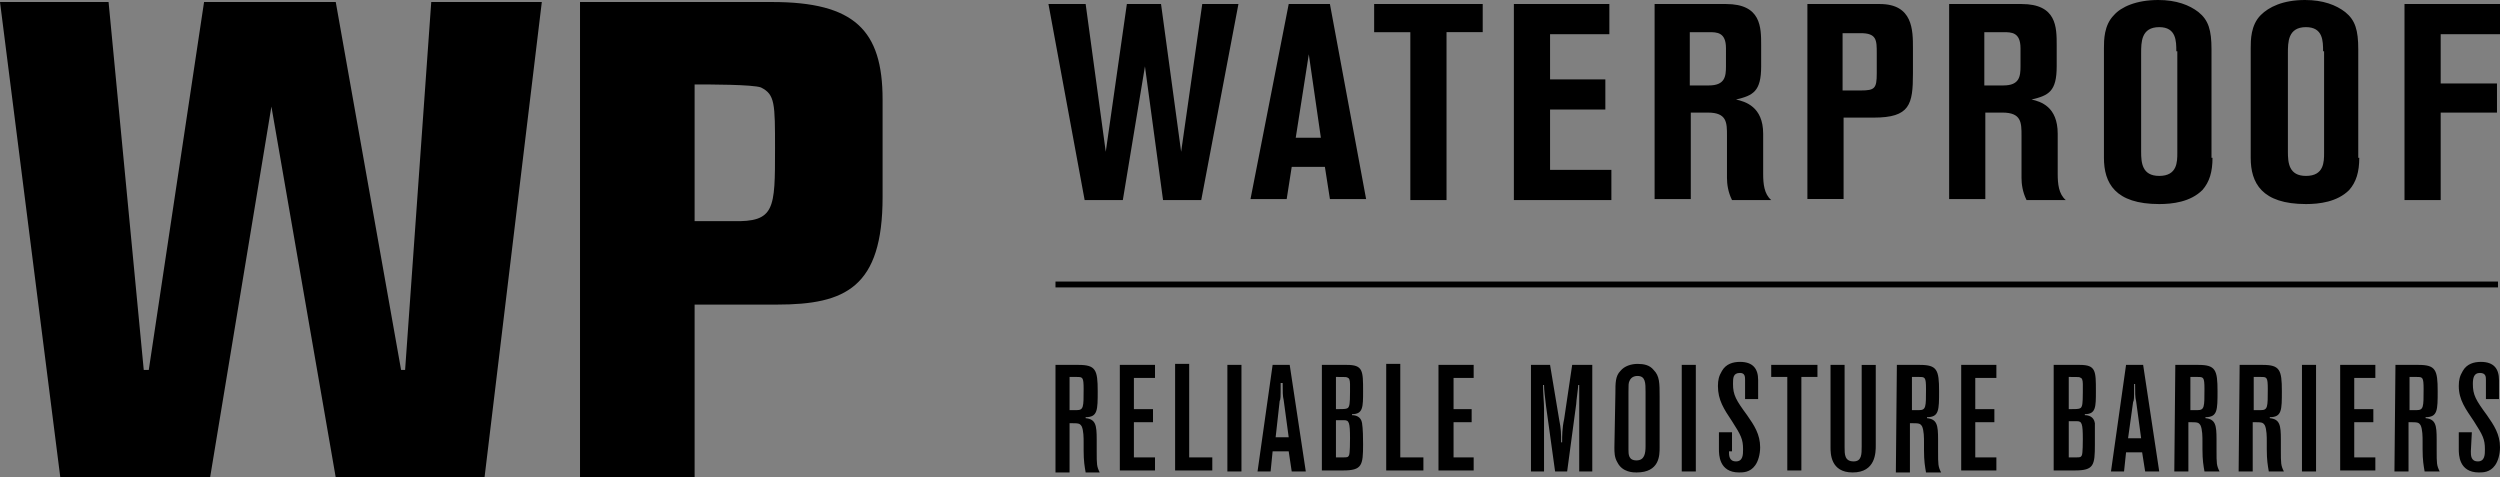
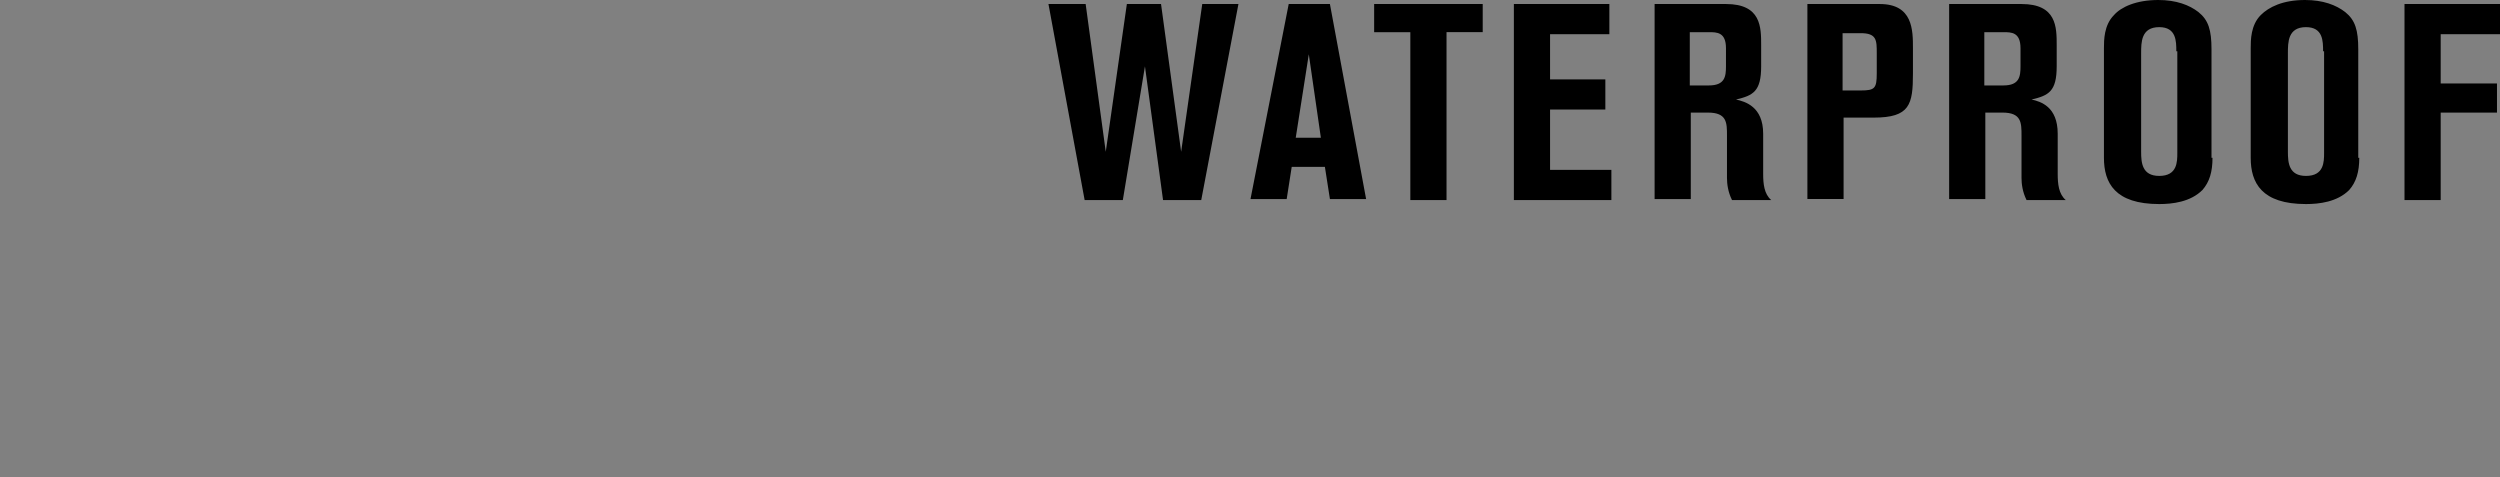
<svg xmlns="http://www.w3.org/2000/svg" viewBox="0 0 248.7 47.5" enable-background="new 0 0 248.7 47.5">
  <rect x="0" y="0" width="248.7" height="47.5" fill="#808080" stroke="none" />
  <style type="text/css">.st0{fill:#FFFFFF;stroke:#000000;stroke-width:0.583;}</style>
  <path d="M104.3.4h3.7l2 14.7L112.1.4h3.4l2 14.7L119.6.4h3.6l-3.7 19.5h-3.8l-1.8-13.3-2.2 13.3h-3.8zM128.2.4h4.1l3.6 19.4h-3.6l-.5-3.2h-3.3l-.5 3.2h-3.6L128.2.4zm.7 13.3h2.5l-1.2-8.3-1.3 8.3zM136.7.4h10.8v2.8h-3.6v16.7h-3.6V3.2h-3.6zM150.6.4h9.5v3h-5.9v4.5h5.5v3h-5.5v6h6.1v3h-9.7zM164.5.4h7.2c3.5 0 3.5 2.3 3.5 4.1v2.1c0 2.5-.8 2.9-2.5 3.3.9.2 2.7.7 2.7 3.4v4c0 1 .1 2 .8 2.6h-3.9c-.4-.8-.5-1.6-.5-2.2v-4.2c0-1.3 0-2.3-1.9-2.3h-1.7v8.6h-3.6V.4h-.1zm3.6 8.1h1.9c1.6 0 1.7-.9 1.7-1.9V4.8c0-1.6-.9-1.6-1.7-1.6h-1.9v5.3zM179.8.4h7.2c3.3 0 3.3 2.6 3.3 4.4v2.5c0 3.1-.3 4.4-3.9 4.4h-3v8.1h-3.6V.4zm3.6 8.6h1.7c1.4 0 1.6-.2 1.6-1.7v-2c0-1.3 0-2-1.6-2h-1.8V9h.1zM193.9.4h7.2c3.5 0 3.5 2.3 3.5 4.1v2.1c0 2.5-.8 2.9-2.5 3.3.9.2 2.6.7 2.6 3.4v4c0 1 .1 2 .8 2.6h-3.9c-.4-.8-.5-1.6-.5-2.2v-4.2c0-1.3 0-2.3-1.9-2.3h-1.7v8.6h-3.6V.4zm3.5 8.1h1.9c1.6 0 1.7-.9 1.7-1.9V4.8c0-1.6-.9-1.6-1.7-1.6h-1.9v5.3zM220.1 15.7c0 1.4-.3 2.4-1 3.2-1.2 1.2-3 1.4-4.3 1.4-4.4 0-5.5-2.1-5.5-4.6V4.8c0-.8 0-2.3 1-3.3.7-.8 2.2-1.5 4.4-1.5 1.8 0 3.1.5 4 1.2 1 .8 1.3 1.8 1.3 3.7v10.8h.1zm-3.6-10.6c0-1 0-2.4-1.7-2.4-1.8 0-1.8 1.5-1.8 2.6v9.8c0 1.1.1 2.4 1.8 2.4 1.8 0 1.8-1.4 1.8-2.3V5.1h-.1zM234.7 15.7c0 1.4-.3 2.4-1 3.2-1.2 1.2-3 1.4-4.3 1.4-4.4 0-5.5-2.1-5.5-4.6V4.8c0-.8 0-2.3 1-3.3.8-.8 2.2-1.5 4.4-1.5 1.8 0 3.1.5 4 1.2 1 .8 1.3 1.8 1.3 3.7v10.8h.1zm-3.6-10.6c0-1 0-2.4-1.7-2.4-1.8 0-1.8 1.5-1.8 2.6v9.8c0 1.1.1 2.4 1.8 2.4 1.8 0 1.8-1.4 1.8-2.3V5.1h-.1zM239.2.4h9.5v3h-5.9v4.9h5.6v2.9h-5.6v8.7h-3.6z" />
-   <path d="M105 28.3h143.5" class="st0" />
-   <path d="M105 36.3h2.3c1.7 0 1.9.5 1.9 2.6 0 1.9 0 2.6-1.2 2.6v.1c1 .1 1.1.7 1.1 2.1v1.2c0 1.3 0 1.5.3 2.1H108c-.1-.6-.2-1.1-.2-2.2V44c0-.4 0-1.2-.2-1.6-.2-.3-.3-.3-1.2-.3V47H105V36.3zm1.4 1.2v3.3h.7c.7 0 .7-.3.7-2.1 0-1.2-.1-1.2-.7-1.2h-.7zM111.4 36.3h3.5v1.3h-2.1v3.1h1.9V42h-1.9v3.5h2.1v1.3h-3.5zM118.3 36.2v9.3h2.3v1.3h-3.7V36.2zM122.1 36.3h1.4v10.6h-1.4zM128.3 36.3l1.6 10.6h-1.4l-.3-2h-1.6l-.2 2h-1.3l1.5-10.6s1.7 0 1.7 0zm-.9 1.9c0 1.4 0 1.5-.1 1.7l-.4 3.6h1.3l-.5-3.7c-.1-.4-.1-.8-.1-1.7h-.2v.1zM131.5 36.3h2.5c1.6 0 1.6.6 1.6 2.6 0 1.6 0 2.3-1.1 2.3v.1c.3 0 .9.1 1 .8 0 .2.1.3.1 2.1 0 2.1-.1 2.6-2 2.6h-2.1V36.3zm1.4 4.4c1 0 1.2 0 1.3-.3.1-.2.1-1.1.1-1.4 0-.2 0-.5 0-.8 0-.4-.1-.6-.2-.6-.1-.1-.1-.1-1.2-.1v3.2zm0 1.1v3.7h.7c.4 0 .5 0 .6-.2s.1-1.4.1-1.7c0-1.6-.1-1.8-.6-1.8h-.8zM139.3 36.2v9.3h2.3v1.3h-3.7V36.2zM143.1 36.3h3.5v1.3h-2v3.1h1.8V42h-1.8v3.5h2v1.3h-3.5zM154.2 36.3l.9 5.4c.2 1 .2 1.4.2 2.3h.1c0-.6 0-1.4.2-2.3l.8-5.4h2v10.6h-1.3v-7.1c0-.5 0-1 0-1.5h-.1c0 .3-.2 1.6-.2 1.9l-.9 6.7h-1.2l-.9-6.5c-.1-.9-.2-1.6-.2-2.1h-.1c0 .8.1 1.7.1 2.4v6.2h-1.3V36.3h1.9zM160.7 39.1c0-1 0-1.7.5-2.2.4-.5 1.1-.7 1.7-.7.6 0 1.2.1 1.6.6.6.6.6 1.3.6 2.7v5c0 .8 0 2.5-2.3 2.5-.3 0-1.4 0-1.9-1-.3-.5-.3-1-.3-1.5l.1-5.4zm3-.1c0-.9 0-1.6-.8-1.6-.1 0-.6 0-.8.5-.1.2-.1.4-.1 1.1v5.7c0 .5 0 1.1.8 1.1s.9-.7.9-1.4V39zM167.3 36.3h1.4v10.6h-1.4zM172 44.9c0 .4 0 1 .7 1s.7-.7.7-1.2c0-1-.2-1.4-1.1-2.8-.8-1.2-1.4-2.1-1.4-3.5 0-.6.1-1 .4-1.5.4-.7 1.1-.9 1.8-.9 1.3 0 1.8.7 1.8 1.8v1.9h-1.3v-1.9c0-.3 0-.7-.5-.7-.7 0-.7.5-.7 1.1 0 1.1.3 1.6 1.4 3.1.7 1 1.3 1.9 1.3 3.2 0 .7-.2 1.4-.5 1.8-.5.7-1.2.7-1.6.7-2 0-2-1.8-2-2.3V43h1.3v1.9h-.3zM176.2 36.3h4.6v1.2h-1.6v9.3h-1.4v-9.3h-1.6zM182.1 36.3h1.4v8.2c0 .7 0 1.4.9 1.4.8 0 .8-.7.8-1.5v-8.1h1.4v8c0 .7 0 2.7-2.3 2.7-2.2 0-2.2-1.9-2.2-2.5v-8.2zM188.7 36.3h2.3c1.7 0 1.9.5 1.9 2.6 0 1.9 0 2.6-1.2 2.6v.1c1 .1 1.1.7 1.1 2.1v1.2c0 1.3 0 1.5.3 2.1h-1.5c-.1-.6-.2-1.1-.2-2.2V44c0-.4 0-1.2-.2-1.6-.2-.3-.3-.3-1.2-.3V47h-1.4l.1-10.7zm1.5 1.2v3.3h.7c.7 0 .7-.3.7-2.1 0-1.2-.1-1.2-.7-1.2h-.7zM195.1 36.3h3.5v1.3h-2.1v3.1h1.9V42h-1.9v3.5h2.1v1.3h-3.5zM204.4 36.3h2.5c1.6 0 1.6.6 1.6 2.6 0 1.6 0 2.3-1.1 2.3v.1c.3 0 .9.1 1 .8 0 .2 0 .2 0 2.1 0 2.1-.1 2.6-2 2.6h-2.1V36.3h.1zm1.4 4.4c1 0 1.2 0 1.3-.3.1-.2.1-1.1.1-1.4 0-.2 0-.5 0-.8 0-.4-.1-.6-.2-.6-.1-.1-.1-.1-1.2-.1v3.2zm0 1.1v3.7h.7c.4 0 .5 0 .6-.2s.1-1.4.1-1.6c0-1.6-.1-1.8-.6-1.8h-.8v-.1zM213.2 36.3l1.6 10.6h-1.4l-.3-1.9h-1.6l-.2 1.9H210l1.5-10.6s1.7 0 1.7 0zm-.9 2c0 1.4 0 1.5-.1 1.7l-.5 3.6h1.3l-.5-3.7c-.1-.4-.1-.8-.1-1.7h-.1v.1zM216.4 36.3h2.3c1.7 0 1.9.5 1.9 2.6 0 1.9 0 2.6-1.2 2.6v.1c1 .1 1.1.7 1.1 2.1v1.1c0 1.3 0 1.5.3 2.1h-1.5c-.1-.6-.2-1.1-.2-2.2v-.8c0-.4 0-1.2-.2-1.6-.2-.3-.3-.3-1.2-.3v4.9h-1.4l.1-10.6zm1.5 1.2v3.3h.7c.7 0 .7-.3.7-2.1 0-1.2-.1-1.2-.7-1.2h-.7zM222.8 36.3h2.3c1.7 0 1.9.5 1.9 2.6 0 1.9 0 2.6-1.2 2.6v.1c1 .1 1.1.7 1.1 2.1v1.1c0 1.3 0 1.5.3 2.1h-1.5c-.1-.6-.2-1.1-.2-2.2v-.8c0-.4 0-1.2-.2-1.6-.2-.3-.3-.3-1.2-.3v4.9h-1.4l.1-10.6zm1.4 1.2v3.3h.7c.7 0 .7-.3.7-2.1 0-1.2-.1-1.2-.7-1.2h-.7zM229 36.3h1.4v10.6H229zM232.8 36.3h3.5v1.3h-2.1v3.1h1.9V42h-1.9v3.5h2.1v1.3h-3.5zM238.3 36.3h2.3c1.7 0 1.9.5 1.9 2.6 0 1.9 0 2.6-1.2 2.6v.1c1 .1 1.1.7 1.1 2.1v1.1c0 1.3 0 1.5.3 2.1h-1.5c-.1-.6-.2-1.1-.2-2.2v-.8c0-.4 0-1.2-.2-1.6-.2-.3-.3-.3-1.2-.3v4.9h-1.4l.1-10.6zm1.4 1.2v3.3h.7c.7 0 .7-.3.7-2.1 0-1.2-.1-1.2-.7-1.2h-.7zM245.8 44.9c0 .4 0 1 .7 1s.7-.7.7-1.2c0-1-.2-1.4-1.1-2.8-.8-1.2-1.5-2.1-1.5-3.5 0-.6.1-1 .4-1.5.4-.7 1.1-.9 1.8-.9 1.3 0 1.8.7 1.8 1.8v1.9h-1.3v-1.9c0-.3 0-.7-.6-.7s-.7.5-.7 1.1c0 1.1.3 1.6 1.4 3.1.7 1 1.3 1.9 1.3 3.2 0 .7-.2 1.4-.5 1.8-.5.7-1.2.7-1.6.7-2 0-2-1.8-2-2.3V43h1.3l-.1 1.9zM0 .2h10.8l3.5 36.6h.5L20.3.2h13.1l6.5 36.6h.4L42.9.2h11l-5.7 47.3H33.4L27 10.6l-6.1 36.9H6zM57.7.2h19.1c8.2 0 11 2.8 11 9.7v9.7c0 9-3.7 10.7-10.5 10.7h-8.2v17.2H57.7V.2zM72.9 22c4.2.1 4.2-1.2 4.2-7.2 0-4.5 0-5.4-1.4-6.1-.8-.3-5.2-.3-6.6-.3V22h3.8z" />
</svg>